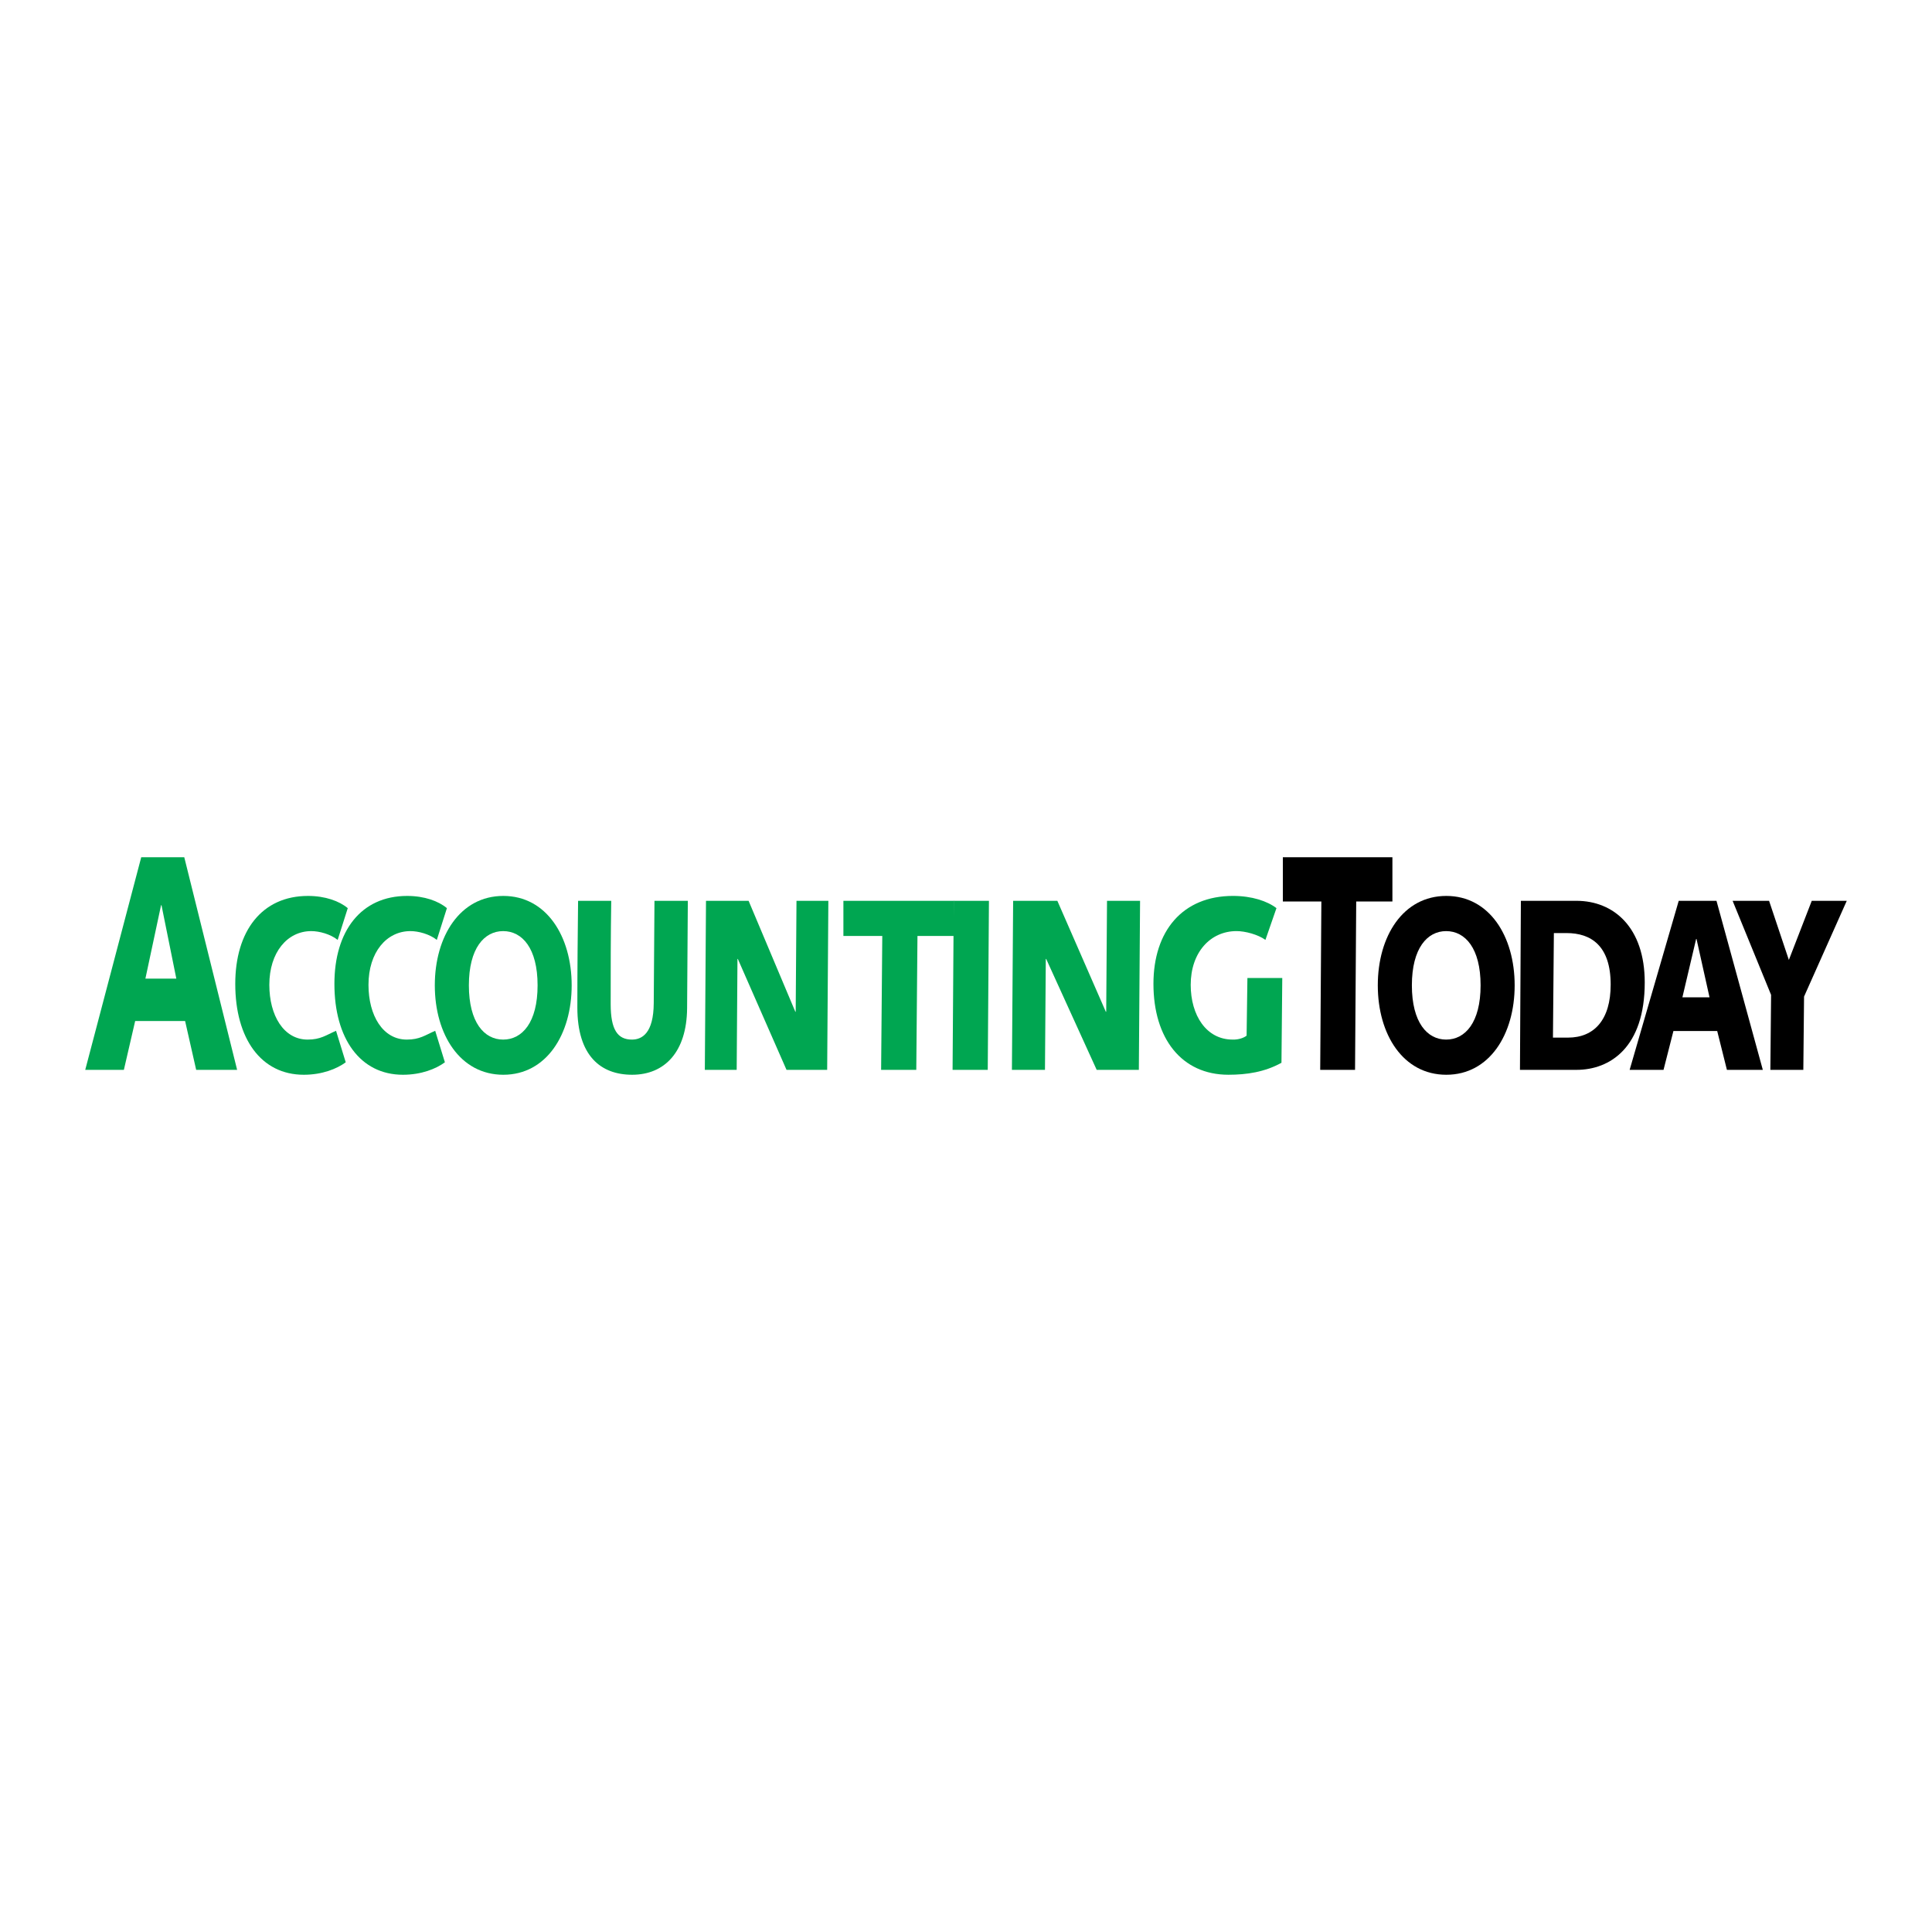
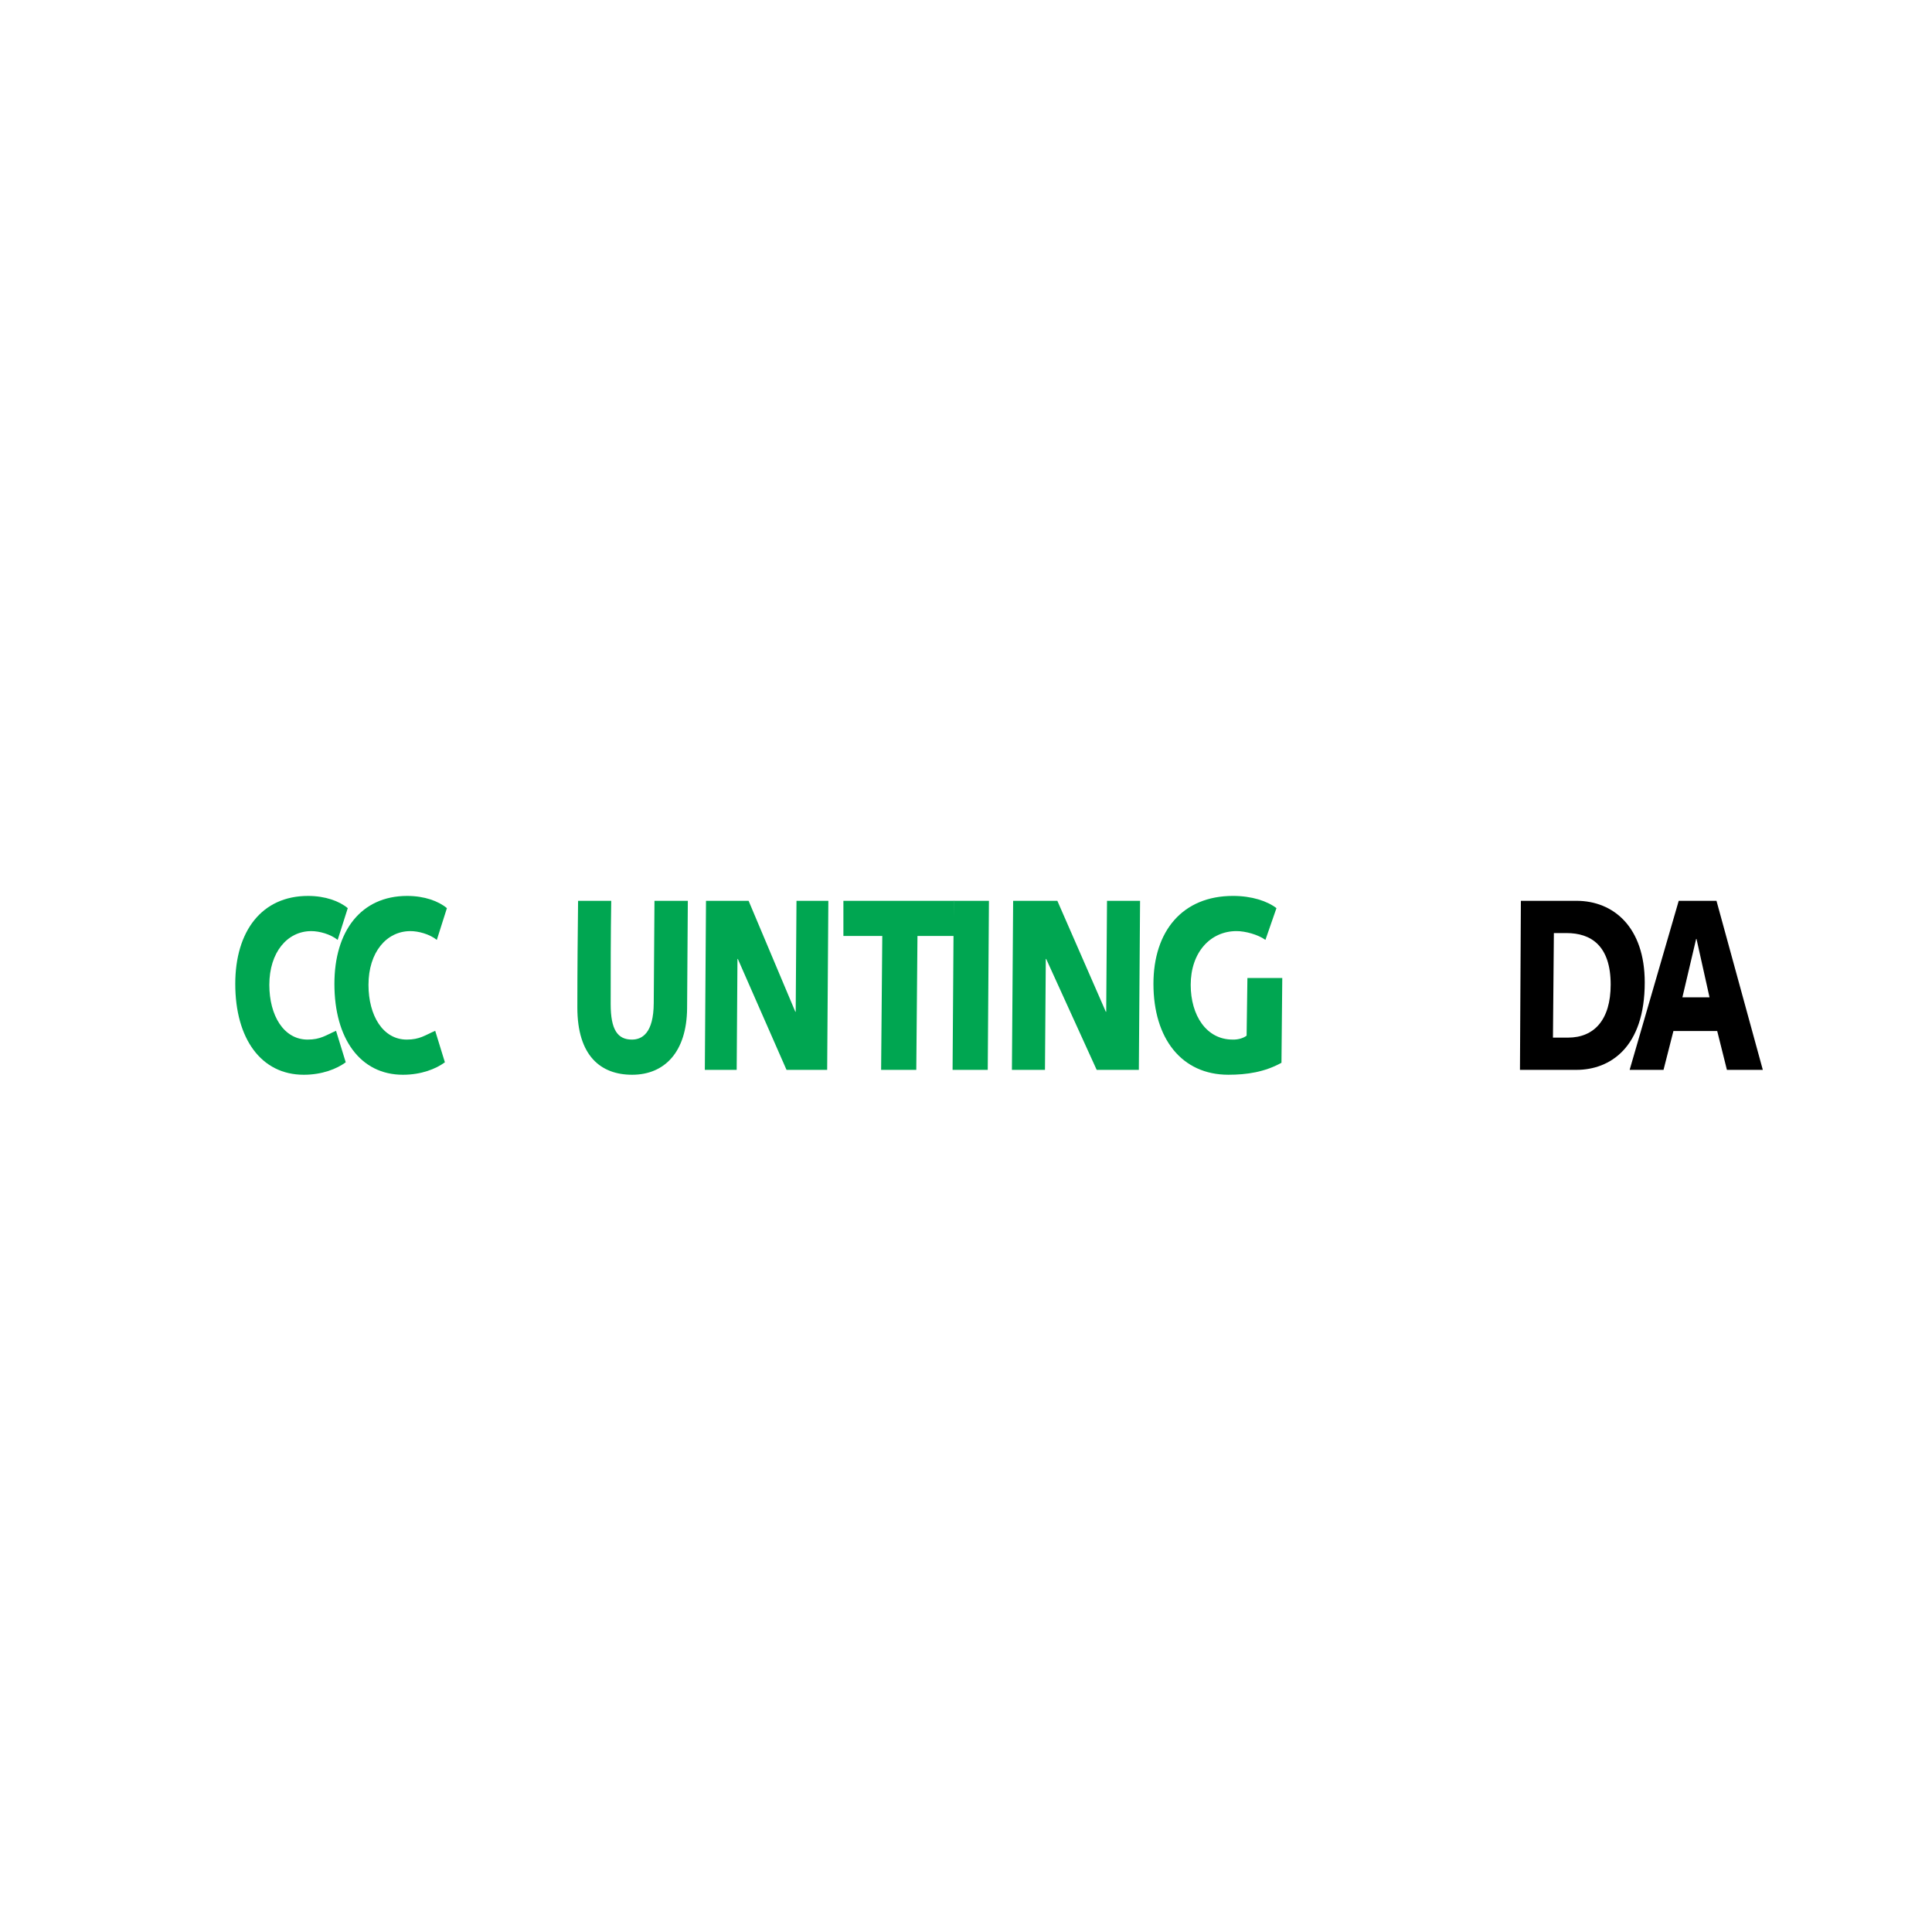
<svg xmlns="http://www.w3.org/2000/svg" version="1.0" id="Layer_1" x="0px" y="0px" width="192.756px" height="192.756px" viewBox="0 0 192.756 192.756" enable-background="new 0 0 192.756 192.756" xml:space="preserve">
  <g>
    <polygon fill-rule="evenodd" clip-rule="evenodd" fill="#FFFFFF" points="0,0 192.756,0 192.756,192.756 0,192.756 0,0  " />
-     <path fill-rule="evenodd" clip-rule="evenodd" fill="#00A651" d="M16.07,90.31h0.042l1.479,7.326h-3.084L16.07,90.31L16.07,90.31z    M8.504,106.74h3.855l1.127-4.874h4.982l1.104,4.874h4.086l-5.274-21.213h-4.294L8.504,106.74L8.504,106.74z" />
    <path fill-rule="evenodd" clip-rule="evenodd" fill="#00A651" d="M33.69,93.774c-0.73-0.585-1.847-0.877-2.631-0.877   c-2.396,0-4.188,2.12-4.188,5.362c0,3.046,1.426,5.461,3.821,5.461c1.298,0,1.828-0.44,2.834-0.878l0.968,3.144   c-0.897,0.658-2.358,1.243-4.186,1.243c-4.259,0-6.836-3.607-6.836-9.068c0-5.263,2.649-8.774,7.256-8.774   c1.718,0,3.126,0.513,3.968,1.219L33.69,93.774L33.69,93.774z" />
    <path fill-rule="evenodd" clip-rule="evenodd" fill="#00A651" d="M43.582,93.774c-0.729-0.585-1.846-0.877-2.631-0.877   c-2.396,0-4.187,2.12-4.187,5.362c0,3.046,1.426,5.461,3.821,5.461c1.298,0,1.828-0.44,2.834-0.878l0.968,3.144   c-0.896,0.658-2.358,1.243-4.186,1.243c-4.259,0-6.837-3.607-6.837-9.068c0-5.263,2.651-8.774,7.257-8.774   c1.718,0,3.126,0.513,3.967,1.219L43.582,93.774L43.582,93.774z" />
-     <path fill-rule="evenodd" clip-rule="evenodd" fill="#00A651" d="M46.78,98.308c0-3.704,1.537-5.411,3.419-5.411   c1.901,0,3.436,1.707,3.436,5.411c0,3.706-1.535,5.412-3.436,5.412C48.316,103.72,46.78,102.014,46.78,98.308L46.78,98.308z    M43.381,98.308c0,4.899,2.523,8.921,6.836,8.921c4.296,0,6.819-4.021,6.819-8.921c0-4.899-2.523-8.921-6.819-8.921   C45.904,89.386,43.381,93.409,43.381,98.308L43.381,98.308z" />
    <path fill-rule="evenodd" clip-rule="evenodd" fill="#00A651" d="M60.983,89.875c-0.055,3.436-0.055,6.874-0.055,10.309   c0,2.56,0.695,3.536,2.121,3.536c1.023,0,2.158-0.658,2.175-3.633l0.073-10.212h3.328l-0.073,10.724   c-0.036,4.339-2.229,6.63-5.484,6.63c-3.145,0-5.465-1.901-5.465-6.703c0-4.021,0.037-7.336,0.073-10.651H60.983L60.983,89.875z" />
    <polygon fill-rule="evenodd" clip-rule="evenodd" fill="#00A651" points="70.438,89.875 74.688,89.875 79.349,100.94    79.387,100.94 79.466,89.875 82.645,89.875 82.527,106.74 78.471,106.74 73.615,95.675 73.577,95.675 73.499,106.74 70.321,106.74    70.438,89.875  " />
    <polygon fill-rule="evenodd" clip-rule="evenodd" fill="#00A651" points="84.146,89.875 95.182,89.875 95.182,93.383    91.536,93.383 91.418,106.74 87.909,106.74 88.025,93.383 84.146,93.383 84.146,89.875  " />
    <polygon fill-rule="evenodd" clip-rule="evenodd" fill="#00A651" points="95.156,89.875 98.667,89.875 98.548,106.74    95.039,106.74 95.156,89.875  " />
    <polygon fill-rule="evenodd" clip-rule="evenodd" fill="#00A651" points="101.081,89.875 105.492,89.875 110.327,100.94    110.367,100.94 110.447,89.875 113.745,89.875 113.623,106.74 109.416,106.74 104.379,95.675 104.339,95.675 104.257,106.74    100.959,106.74 101.081,89.875  " />
    <path fill-rule="evenodd" clip-rule="evenodd" fill="#00A651" d="M127.852,106.034c-1.68,0.927-3.457,1.194-5.297,1.194   c-4.657,0-7.476-3.607-7.476-9.068c0-5.263,2.898-8.774,7.936-8.774c1.879,0,3.417,0.513,4.337,1.219l-1.1,3.168   c-0.74-0.536-2.018-0.877-2.878-0.877c-2.618,0-4.577,2.12-4.577,5.362c0,3.046,1.56,5.461,4.178,5.461   c0.64,0.022,1.159-0.197,1.399-0.392l0.08-5.752h3.478L127.852,106.034L127.852,106.034z" />
-     <polygon fill-rule="evenodd" clip-rule="evenodd" points="127.99,85.527 138.921,85.527 138.921,89.941 135.31,89.941    135.193,106.74 131.717,106.74 131.833,89.941 127.99,89.941 127.99,85.527  " />
-     <path fill-rule="evenodd" clip-rule="evenodd" d="M140.863,98.308c0-3.704,1.535-5.411,3.418-5.411   c1.901,0,3.438,1.707,3.438,5.411c0,3.706-1.536,5.412-3.438,5.412C142.398,103.72,140.863,102.014,140.863,98.308L140.863,98.308z    M137.463,98.308c0,4.899,2.522,8.921,6.836,8.921c4.296,0,6.819-4.021,6.819-8.921c0-4.899-2.523-8.921-6.819-8.921   C139.985,89.386,137.463,93.409,137.463,98.308L137.463,98.308z" />
    <path fill-rule="evenodd" clip-rule="evenodd" d="M155.03,93.092h1.262c2.431,0,4.405,1.244,4.405,5.143   c0,3.511-1.645,5.288-4.259,5.288h-1.5L155.03,93.092L155.03,93.092z M151.647,106.74h5.631c3.364,0,6.818-2.241,6.818-8.725   c0-5.485-3.09-8.141-6.818-8.141h-5.539L151.647,106.74L151.647,106.74z" />
    <path fill-rule="evenodd" clip-rule="evenodd" d="M169.224,93.677h0.037l1.298,5.825h-2.706L169.224,93.677L169.224,93.677z    M162.589,106.74h3.381l0.987-3.874h4.369l0.969,3.874h3.582l-4.623-16.866h-3.767L162.589,106.74L162.589,106.74z" />
-     <polygon fill-rule="evenodd" clip-rule="evenodd" points="179.991,99.429 179.918,106.74 176.629,106.74 176.702,99.259    172.863,89.875 176.501,89.875 178.475,95.773 180.76,89.875 184.252,89.875 179.991,99.429  " />
  </g>
</svg>